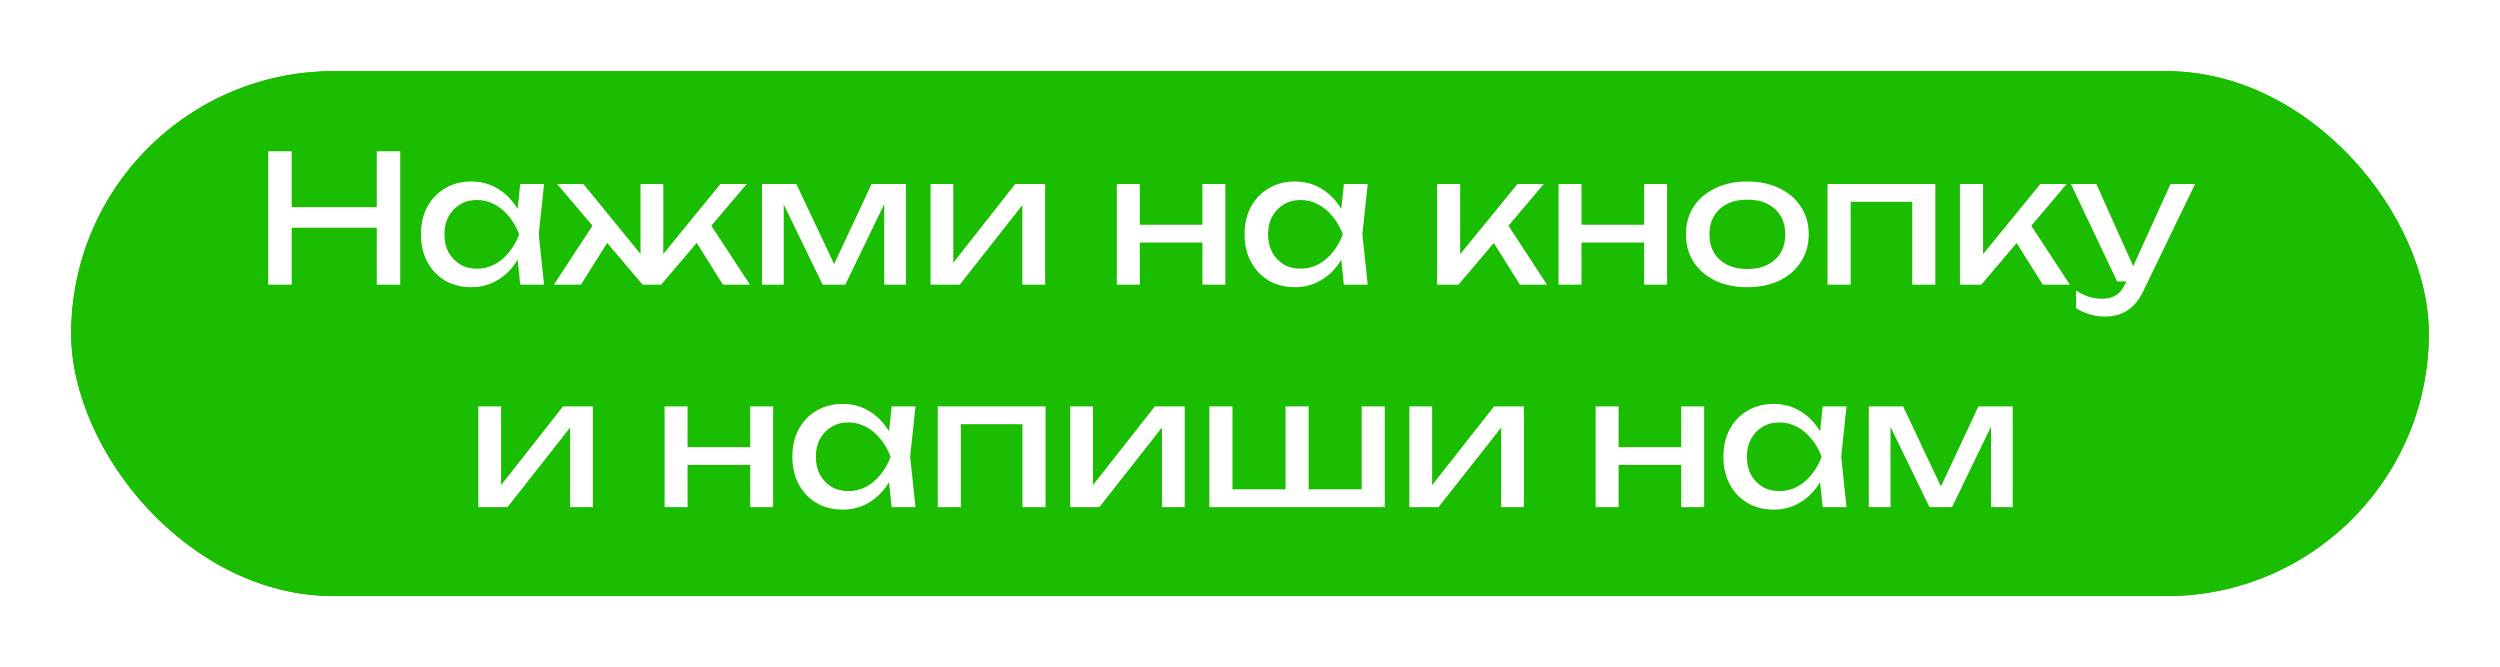
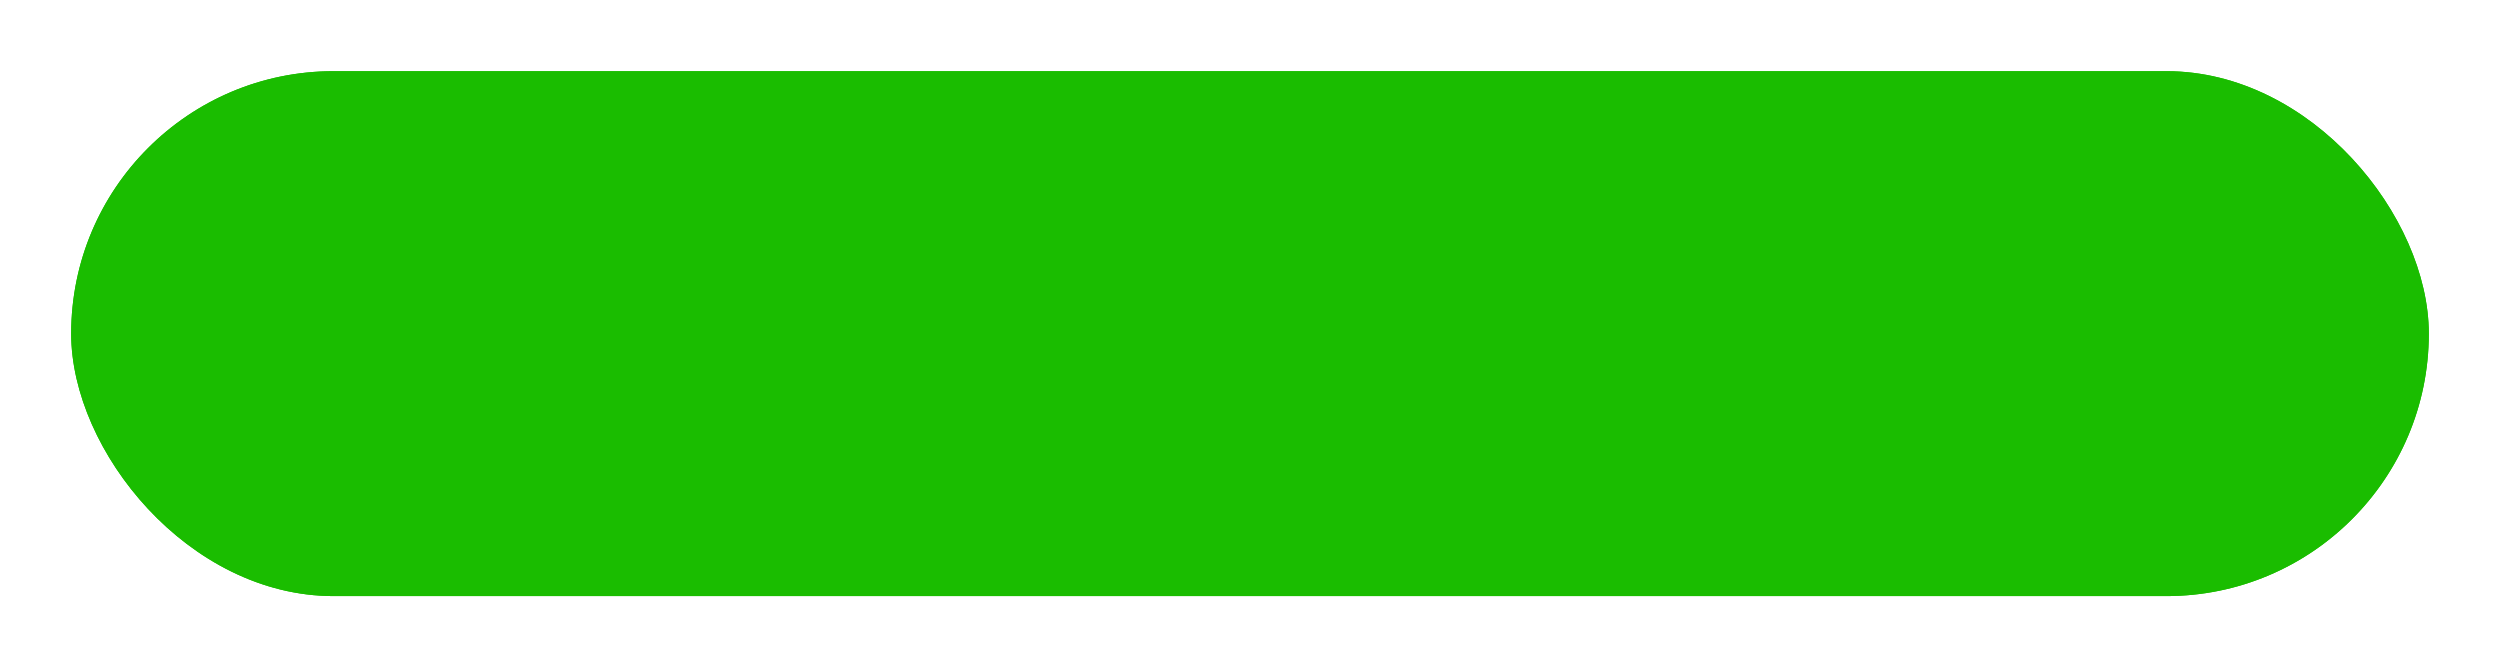
<svg xmlns="http://www.w3.org/2000/svg" width="281" height="75" viewBox="0 0 281 75" fill="none">
  <g filter="url(#filter0_f_63_92)">
    <rect x="8" y="8" width="265" height="59" rx="29.5" fill="#1ABD00" />
  </g>
  <rect x="8" y="8" width="265" height="59" rx="29.5" fill="#1ABD00" />
-   <path d="M30.147 17H32.787V32H30.147V17ZM42.347 17H44.987V32H42.347V17ZM31.567 23.28H43.607V25.6H31.567V23.28ZM58.473 32L58.033 27.8L58.553 26.34L58.033 24.9L58.473 20.68H61.153L60.553 26.34L61.153 32H58.473ZM59.273 26.34C59.02 27.527 58.6 28.567 58.013 29.46C57.426 30.353 56.7 31.047 55.833 31.54C54.98 32.033 54.026 32.28 52.973 32.28C51.867 32.28 50.886 32.033 50.033 31.54C49.18 31.033 48.513 30.333 48.033 29.44C47.553 28.547 47.313 27.513 47.313 26.34C47.313 25.153 47.553 24.12 48.033 23.24C48.513 22.347 49.18 21.653 50.033 21.16C50.886 20.653 51.867 20.4 52.973 20.4C54.026 20.4 54.98 20.647 55.833 21.14C56.7 21.633 57.426 22.327 58.013 23.22C58.613 24.1 59.033 25.14 59.273 26.34ZM49.953 26.34C49.953 27.1 50.106 27.773 50.413 28.36C50.733 28.933 51.166 29.387 51.713 29.72C52.26 30.04 52.886 30.2 53.593 30.2C54.313 30.2 54.98 30.04 55.593 29.72C56.206 29.387 56.746 28.933 57.213 28.36C57.693 27.773 58.073 27.1 58.353 26.34C58.073 25.58 57.693 24.913 57.213 24.34C56.746 23.753 56.206 23.3 55.593 22.98C54.98 22.647 54.313 22.48 53.593 22.48C52.886 22.48 52.26 22.647 51.713 22.98C51.166 23.3 50.733 23.753 50.413 24.34C50.106 24.913 49.953 25.58 49.953 26.34ZM62.255 32L66.995 24.76L68.815 26.4L65.295 32H62.255ZM81.255 32L77.755 26.4L79.555 24.76L84.295 32H81.255ZM74.555 29.76L73.795 29.48L80.975 20.68H83.935L74.315 32H72.235L62.615 20.68H65.575L72.755 29.48L71.995 29.76V20.68H74.555V29.76ZM85.648 32V20.68H89.508L94.268 30.76H93.248L97.968 20.68H101.828V32H99.388V21.54H100.068L95.008 32H92.468L87.408 21.58L88.088 21.56V32H85.648ZM104.593 32V20.68H107.153V30.7L106.373 30.52L114.113 20.68H117.473V32H114.913V21.84L115.713 22.04L107.873 32H104.593ZM125.53 20.68H128.11V32H125.53V20.68ZM135.15 20.68H137.73V32H135.15V20.68ZM126.99 25.26H136.23V27.26H126.99V25.26ZM151.051 32L150.611 27.8L151.131 26.34L150.611 24.9L151.051 20.68H153.731L153.131 26.34L153.731 32H151.051ZM151.851 26.34C151.598 27.527 151.178 28.567 150.591 29.46C150.005 30.353 149.278 31.047 148.411 31.54C147.558 32.033 146.605 32.28 145.551 32.28C144.445 32.28 143.465 32.033 142.611 31.54C141.758 31.033 141.091 30.333 140.611 29.44C140.131 28.547 139.891 27.513 139.891 26.34C139.891 25.153 140.131 24.12 140.611 23.24C141.091 22.347 141.758 21.653 142.611 21.16C143.465 20.653 144.445 20.4 145.551 20.4C146.605 20.4 147.558 20.647 148.411 21.14C149.278 21.633 150.005 22.327 150.591 23.22C151.191 24.1 151.611 25.14 151.851 26.34ZM142.531 26.34C142.531 27.1 142.685 27.773 142.991 28.36C143.311 28.933 143.745 29.387 144.291 29.72C144.838 30.04 145.465 30.2 146.171 30.2C146.891 30.2 147.558 30.04 148.171 29.72C148.785 29.387 149.325 28.933 149.791 28.36C150.271 27.773 150.651 27.1 150.931 26.34C150.651 25.58 150.271 24.913 149.791 24.34C149.325 23.753 148.785 23.3 148.171 22.98C147.558 22.647 146.891 22.48 146.171 22.48C145.465 22.48 144.838 22.647 144.291 22.98C143.745 23.3 143.311 23.753 142.991 24.34C142.685 24.913 142.531 25.58 142.531 26.34ZM161.526 32V20.68H164.126V29.8L163.346 29.52L170.566 20.68H173.526L163.926 32H161.526ZM170.846 32L167.326 26.4L169.146 24.76L173.886 32H170.846ZM175.179 20.68H177.759V32H175.179V20.68ZM184.799 20.68H187.379V32H184.799V20.68ZM176.639 25.26H185.879V27.26H176.639V25.26ZM196.4 32.28C195.026 32.28 193.82 32.033 192.78 31.54C191.753 31.033 190.946 30.333 190.36 29.44C189.786 28.547 189.5 27.513 189.5 26.34C189.5 25.153 189.786 24.12 190.36 23.24C190.946 22.347 191.753 21.653 192.78 21.16C193.82 20.653 195.026 20.4 196.4 20.4C197.773 20.4 198.973 20.653 200 21.16C201.04 21.653 201.846 22.347 202.42 23.24C203.006 24.12 203.3 25.153 203.3 26.34C203.3 27.513 203.006 28.547 202.42 29.44C201.846 30.333 201.04 31.033 200 31.54C198.973 32.033 197.773 32.28 196.4 32.28ZM196.4 30.24C197.28 30.24 198.033 30.08 198.66 29.76C199.3 29.44 199.793 28.993 200.14 28.42C200.486 27.833 200.66 27.14 200.66 26.34C200.66 25.54 200.486 24.853 200.14 24.28C199.793 23.693 199.3 23.24 198.66 22.92C198.033 22.6 197.28 22.44 196.4 22.44C195.533 22.44 194.78 22.6 194.14 22.92C193.5 23.24 193.006 23.693 192.66 24.28C192.313 24.853 192.14 25.54 192.14 26.34C192.14 27.14 192.313 27.833 192.66 28.42C193.006 28.993 193.5 29.44 194.14 29.76C194.78 30.08 195.533 30.24 196.4 30.24ZM217.533 20.68V32H214.933V21.5L216.133 22.68H206.813L208.013 21.5V32H205.413V20.68H217.533ZM220.296 32V20.68H222.896V29.8L222.116 29.52L229.336 20.68H232.296L222.696 32H220.296ZM229.616 32L226.096 26.4L227.916 24.76L232.656 32H229.616ZM236.668 35.58C236.002 35.58 235.395 35.493 234.848 35.32C234.315 35.16 233.815 34.933 233.348 34.64V32.66C233.855 32.98 234.335 33.213 234.788 33.36C235.255 33.507 235.775 33.58 236.348 33.58C236.895 33.58 237.382 33.453 237.808 33.2C238.235 32.96 238.588 32.533 238.868 31.92L243.968 20.68H246.728L240.868 32.8C240.548 33.467 240.168 34 239.728 34.4C239.302 34.813 238.828 35.113 238.308 35.3C237.802 35.487 237.255 35.58 236.668 35.58ZM237.968 31.64L232.768 20.68H235.628L240.548 31.64H237.968ZM53.763 57V45.68H56.323V55.7L55.543 55.52L63.283 45.68H66.643V57H64.083V46.84L64.883 47.04L57.043 57H53.763ZM74.7 45.68H77.28V57H74.7V45.68ZM84.32 45.68H86.9V57H84.32V45.68ZM76.16 50.26H85.4V52.26H76.16V50.26ZM100.221 57L99.781 52.8L100.301 51.34L99.781 49.9L100.221 45.68H102.901L102.301 51.34L102.901 57H100.221ZM101.021 51.34C100.768 52.527 100.348 53.567 99.761 54.46C99.175 55.353 98.448 56.047 97.581 56.54C96.728 57.033 95.775 57.28 94.721 57.28C93.615 57.28 92.635 57.033 91.781 56.54C90.928 56.033 90.261 55.333 89.781 54.44C89.301 53.547 89.061 52.513 89.061 51.34C89.061 50.153 89.301 49.12 89.781 48.24C90.261 47.347 90.928 46.653 91.781 46.16C92.635 45.653 93.615 45.4 94.721 45.4C95.775 45.4 96.728 45.647 97.581 46.14C98.448 46.633 99.175 47.327 99.761 48.22C100.361 49.1 100.781 50.14 101.021 51.34ZM91.701 51.34C91.701 52.1 91.855 52.773 92.161 53.36C92.481 53.933 92.915 54.387 93.461 54.72C94.008 55.04 94.635 55.2 95.341 55.2C96.061 55.2 96.728 55.04 97.341 54.72C97.955 54.387 98.495 53.933 98.961 53.36C99.441 52.773 99.821 52.1 100.101 51.34C99.821 50.58 99.441 49.913 98.961 49.34C98.495 48.753 97.955 48.3 97.341 47.98C96.728 47.647 96.061 47.48 95.341 47.48C94.635 47.48 94.008 47.647 93.461 47.98C92.915 48.3 92.481 48.753 92.161 49.34C91.855 49.913 91.701 50.58 91.701 51.34ZM117.523 45.68V57H114.923V46.5L116.123 47.68H106.803L108.003 46.5V57H105.403V45.68H117.523ZM120.286 57V45.68H122.846V55.7L122.066 55.52L129.806 45.68H133.166V57H130.606V46.84L131.406 47.04L123.566 57H120.286ZM135.931 57V45.68H138.531V55.78L137.731 55H144.931L144.491 55.78V45.68H147.091V55.78L146.451 55H153.851L153.051 55.78V45.68H155.651V57H135.931ZM158.411 57V45.68H160.971V55.7L160.191 55.52L167.931 45.68H171.291V57H168.731V46.84L169.531 47.04L161.691 57H158.411ZM179.349 45.68H181.929V57H179.349V45.68ZM188.969 45.68H191.549V57H188.969V45.68ZM180.809 50.26H190.049V52.26H180.809V50.26ZM204.87 57L204.43 52.8L204.95 51.34L204.43 49.9L204.87 45.68H207.55L206.95 51.34L207.55 57H204.87ZM205.67 51.34C205.416 52.527 204.996 53.567 204.41 54.46C203.823 55.353 203.096 56.047 202.23 56.54C201.376 57.033 200.423 57.28 199.37 57.28C198.263 57.28 197.283 57.033 196.43 56.54C195.576 56.033 194.91 55.333 194.43 54.44C193.95 53.547 193.71 52.513 193.71 51.34C193.71 50.153 193.95 49.12 194.43 48.24C194.91 47.347 195.576 46.653 196.43 46.16C197.283 45.653 198.263 45.4 199.37 45.4C200.423 45.4 201.376 45.647 202.23 46.14C203.096 46.633 203.823 47.327 204.41 48.22C205.01 49.1 205.43 50.14 205.67 51.34ZM196.35 51.34C196.35 52.1 196.503 52.773 196.81 53.36C197.13 53.933 197.563 54.387 198.11 54.72C198.656 55.04 199.283 55.2 199.99 55.2C200.71 55.2 201.376 55.04 201.99 54.72C202.603 54.387 203.143 53.933 203.61 53.36C204.09 52.773 204.47 52.1 204.75 51.34C204.47 50.58 204.09 49.913 203.61 49.34C203.143 48.753 202.603 48.3 201.99 47.98C201.376 47.647 200.71 47.48 199.99 47.48C199.283 47.48 198.656 47.647 198.11 47.98C197.563 48.3 197.13 48.753 196.81 49.34C196.503 49.913 196.35 50.58 196.35 51.34ZM210.052 57V45.68H213.912L218.672 55.76H217.652L222.372 45.68H226.232V57H223.792V46.54H224.472L219.412 57H216.872L211.812 46.58L212.492 46.56V57H210.052Z" fill="white" />
  <defs>
    <filter id="filter0_f_63_92" x="0.2" y="0.2" width="280.6" height="74.6" filterUnits="userSpaceOnUse" color-interpolation-filters="sRGB">
      <feFlood flood-opacity="0" result="BackgroundImageFix" />
      <feBlend mode="normal" in="SourceGraphic" in2="BackgroundImageFix" result="shape" />
      <feGaussianBlur stdDeviation="3.9" result="effect1_foregroundBlur_63_92" />
    </filter>
  </defs>
</svg>